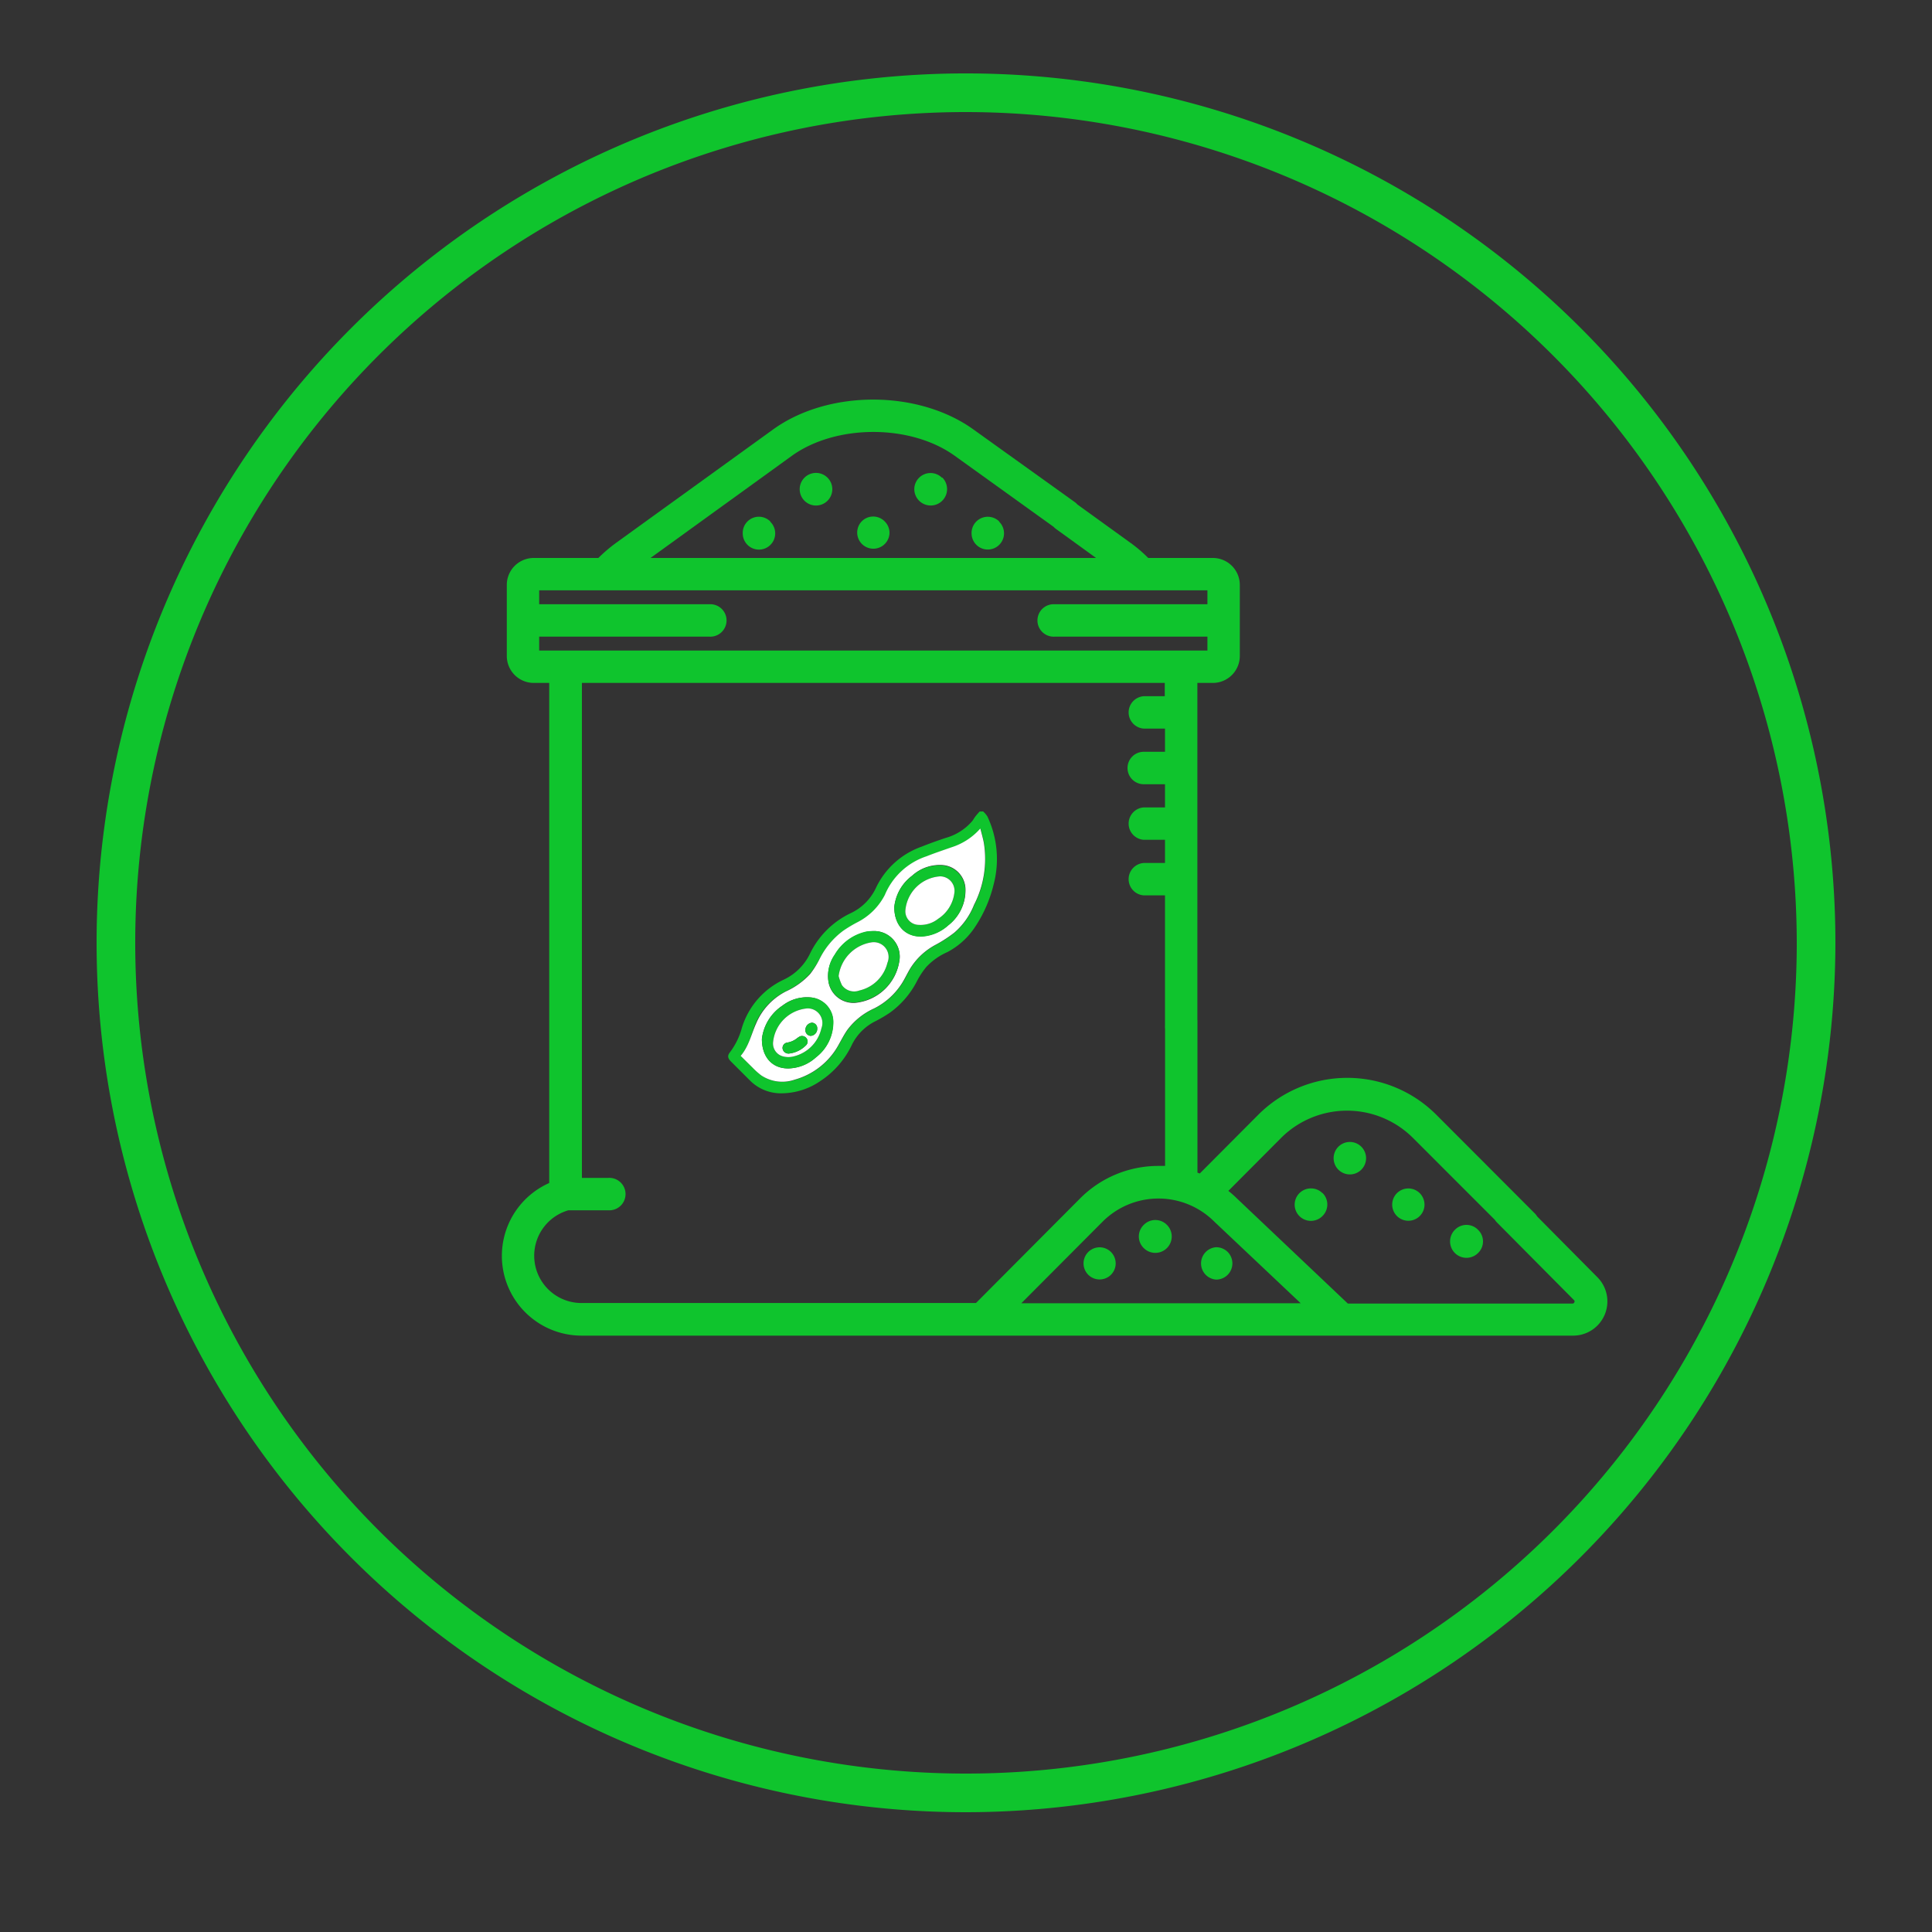
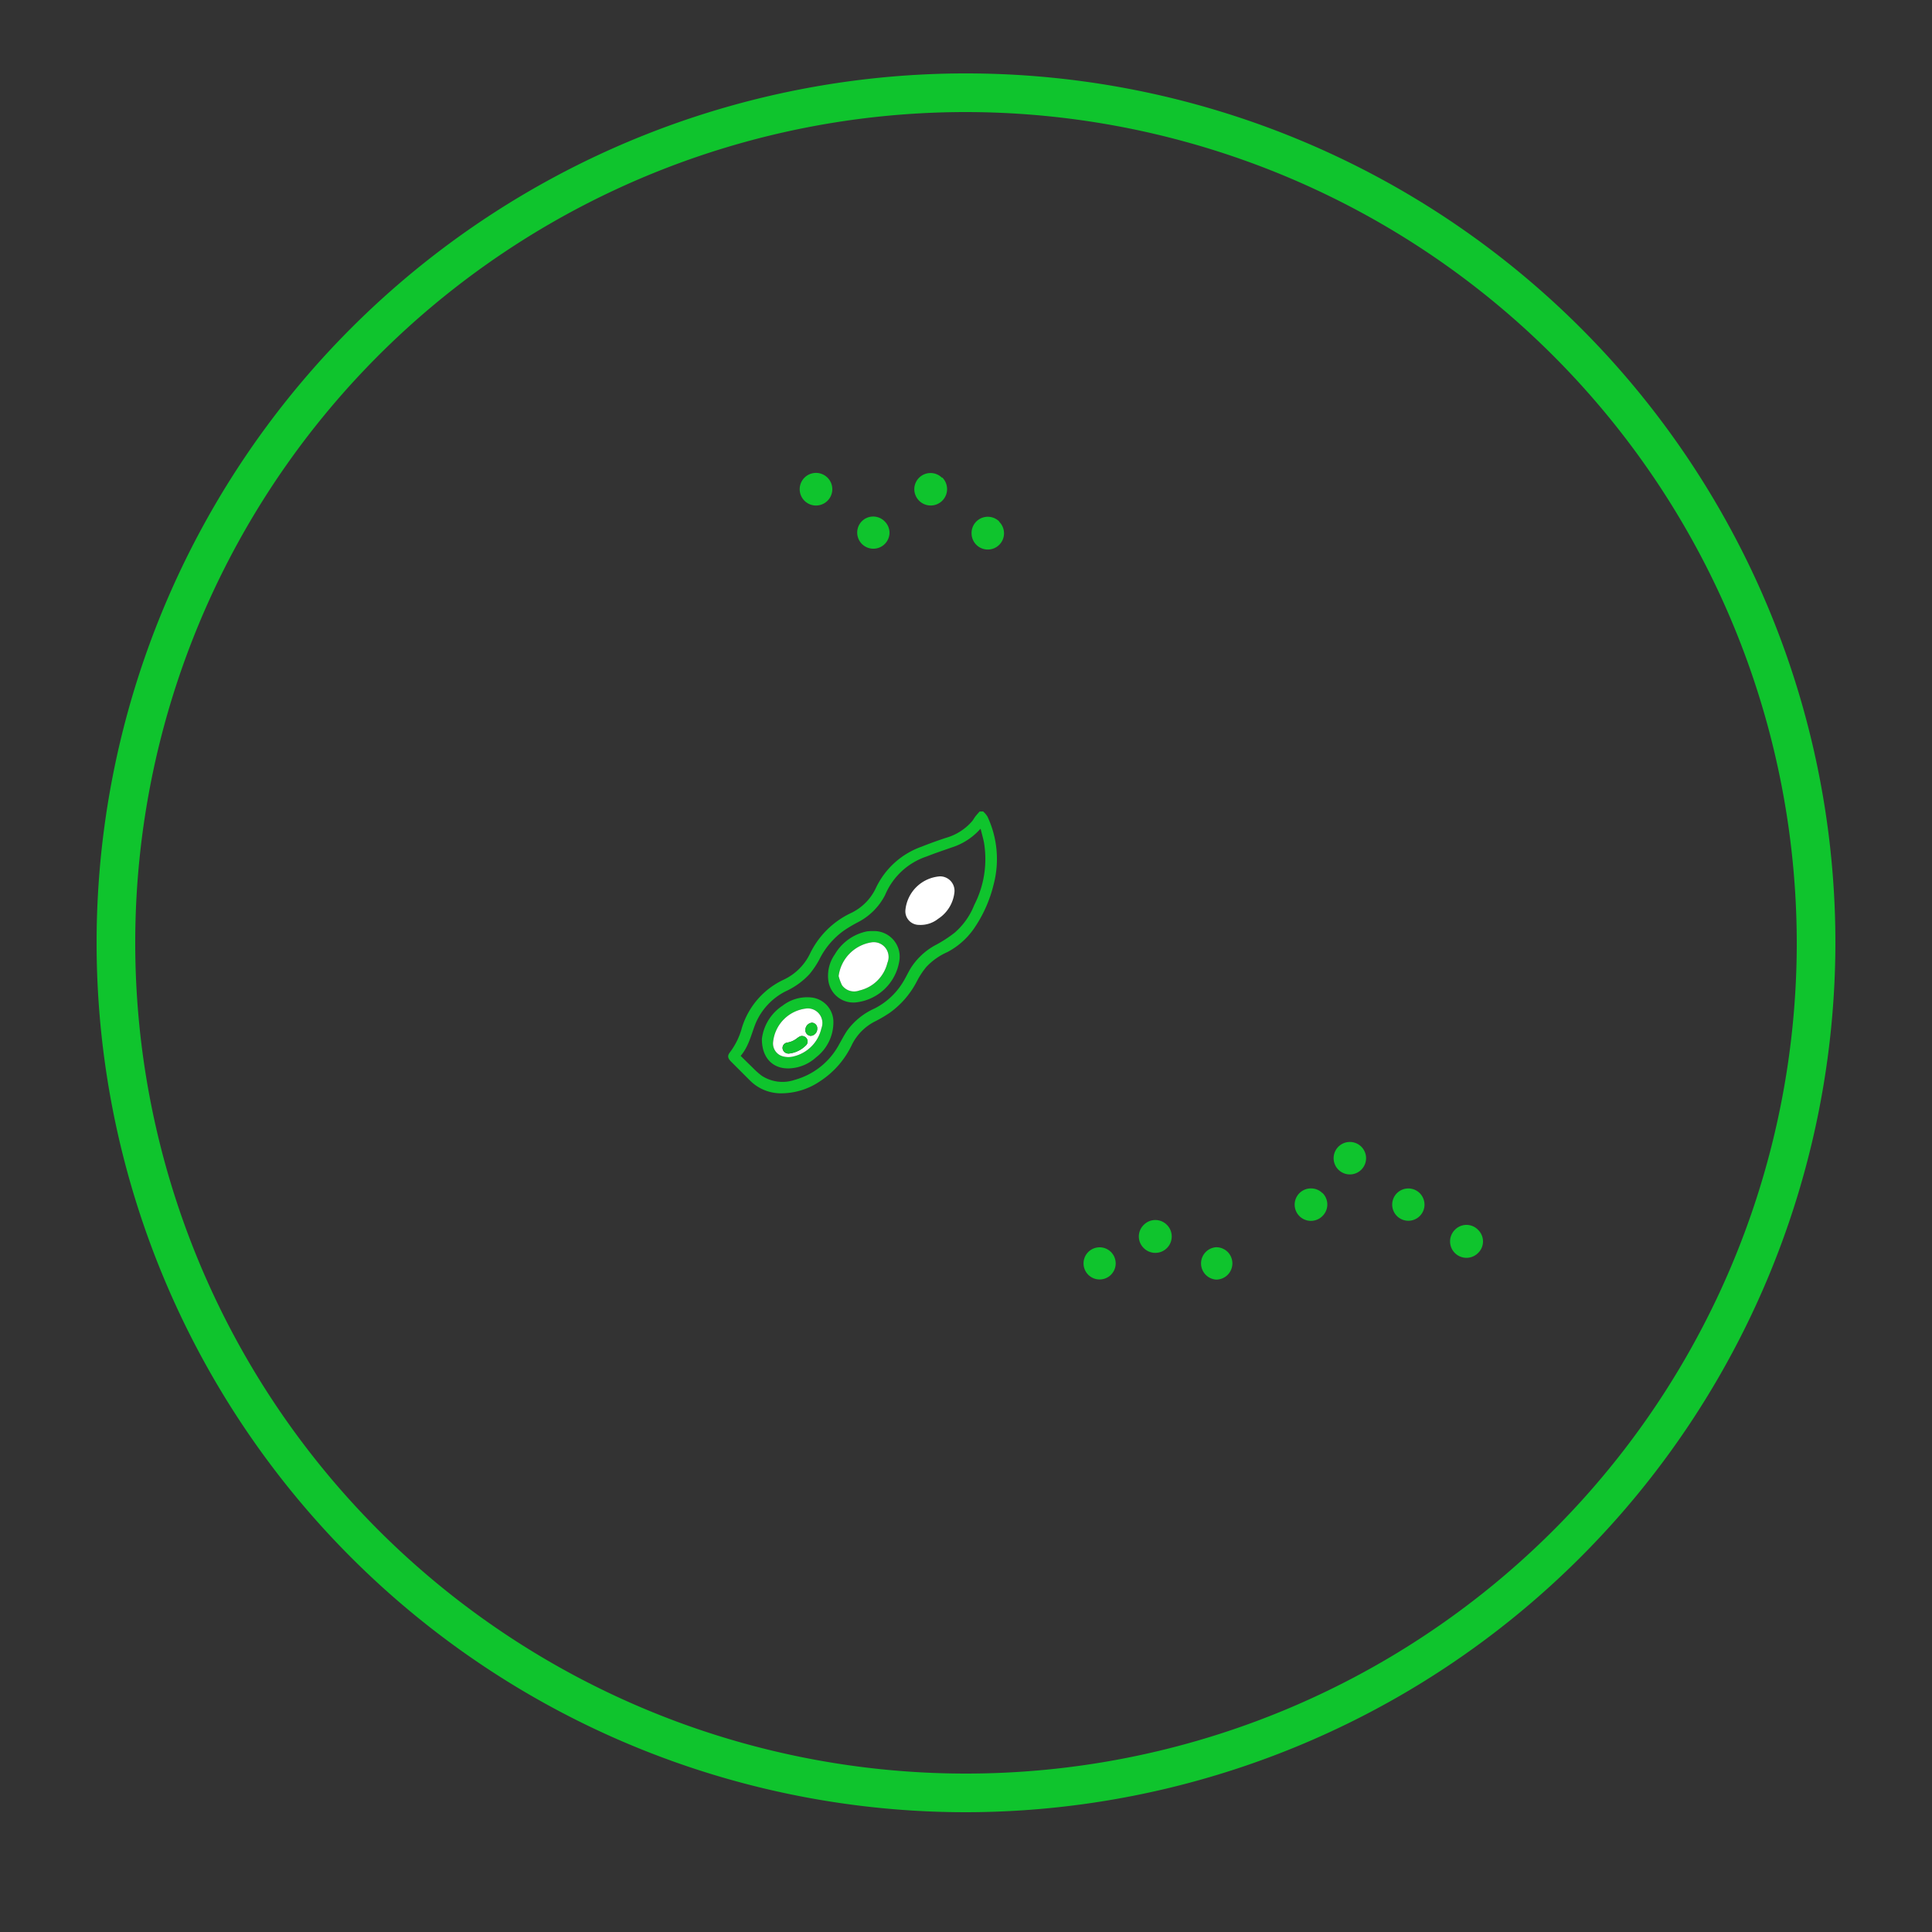
<svg xmlns="http://www.w3.org/2000/svg" id="Capa_1" data-name="Capa 1" viewBox="0 0 250 250">
  <rect x="0" y="0" width="250" height="250" fill="#333333" stroke="none" />
  <defs>
    <style>.cls-1{fill:#0fc42d;}.cls-2{fill:#fff;}</style>
  </defs>
  <path class="cls-1" d="M125,234.5A112.5,112.5,0,1,1,237.5,122,112.63,112.63,0,0,1,125,234.5Zm0-220A107.5,107.5,0,1,0,232.5,122,107.62,107.62,0,0,0,125,14.5Z" />
  <path class="cls-1" d="M107.09,61.82a2.11,2.11,0,1,0,.61,1.48A2.11,2.11,0,0,0,107.09,61.82Z" />
  <path class="cls-1" d="M114.49,67.48a2.08,2.08,0,0,0-3,0A2.09,2.09,0,1,0,115.1,69,2.07,2.07,0,0,0,114.49,67.48Z" />
  <path class="cls-1" d="M121.89,61.82a2.1,2.1,0,0,0-3.58,1.48,2.14,2.14,0,0,0,.62,1.49,2.1,2.1,0,1,0,3-3Z" />
  <path class="cls-1" d="M129.3,67.48A2.1,2.1,0,0,0,125.72,69a2.1,2.1,0,1,0,3.58-1.48Z" />
-   <path class="cls-1" d="M99.68,67.48A2.09,2.09,0,0,0,96.11,69a2.1,2.1,0,1,0,3.57-1.48Z" />
-   <path class="cls-1" d="M206.71,165.28l-10-10.09a2.1,2.1,0,0,0-3,3l10,10.08a.23.23,0,0,1,0,.26.24.24,0,0,1-.21.15H174.41L160.08,155.1a13.38,13.38,0,0,0-1.13-1l6.82-6.85a12.08,12.08,0,0,1,17.07,0L195.59,160a2.1,2.1,0,0,0,3-3l-12.75-12.77a16.28,16.28,0,0,0-23,0l-7.59,7.62-.3-.11v-19.7a2.1,2.1,0,0,0-4.19,0v18.83l-.82,0a14.28,14.28,0,0,0-10.19,4.22l-13.46,13.52h-51a6.12,6.12,0,0,1-1.74-12h5.15a2.1,2.1,0,1,0,0-4.19H75.3V88.37h75.42v1.72H148a2.1,2.1,0,0,0,0,4.19h2.75v3H148a2.1,2.1,0,0,0,0,4.2h2.75v3H148a2.1,2.1,0,0,0,0,4.19h2.75v3H148a2.1,2.1,0,0,0,0,4.19h2.75v16.88a2.1,2.1,0,1,0,4.19,0V88.37h2a3.49,3.49,0,0,0,3.49-3.49V75.69a3.49,3.49,0,0,0-3.49-3.49h-8.36a18.3,18.3,0,0,0-2.23-1.91l-7.24-5.23a2.09,2.09,0,1,0-2.46,3.39l5.18,3.75H84.18L102.44,59c5.73-4.14,15.41-4.14,21.13,0l13.1,9.41a2.1,2.1,0,0,0,2.46-3.4L126,55.6c-7.18-5.19-18.86-5.19-26,0L79.66,70.29a19.94,19.94,0,0,0-2.23,1.91H69.07a3.49,3.49,0,0,0-3.49,3.49v9.19a3.49,3.49,0,0,0,3.49,3.49h2v64.71a10.32,10.32,0,0,0,4.14,19.75H203.58a4.43,4.43,0,0,0,3.13-7.55ZM69.77,84.18v-1.8h22a2.1,2.1,0,1,0,0-4.19h-22v-1.8h86.47v1.8H136.49a2.1,2.1,0,1,0,0,4.19h19.75v1.8Zm62.39,84.46,10.52-10.56a10.22,10.22,0,0,1,14.45,0l11.18,10.56Z" />
  <path class="cls-1" d="M176.16,148.39a2.1,2.1,0,1,0,.61,1.48A2.11,2.11,0,0,0,176.16,148.39Z" />
  <path class="cls-1" d="M183.71,154.39a2.09,2.09,0,1,0,.62,1.49A2.11,2.11,0,0,0,183.71,154.39Z" />
  <path class="cls-1" d="M191.26,159.14a2.08,2.08,0,0,0-3,0,2.09,2.09,0,0,0,3,3,2.08,2.08,0,0,0,0-3Z" />
  <path class="cls-1" d="M171.12,154.39a2.07,2.07,0,0,0-1.48-.61,2.1,2.1,0,1,0,1.48,3.58,2.09,2.09,0,0,0,0-3Z" />
  <path class="cls-1" d="M151,158.5a2.1,2.1,0,0,0-3,0,2.09,2.09,0,0,0,0,3,2.1,2.1,0,0,0,3-3Z" />
  <path class="cls-1" d="M158.86,162a2.13,2.13,0,0,0-1.49-.61,2.1,2.1,0,0,0,0,4.19,2.1,2.1,0,0,0,1.49-3.58Z" />
  <path class="cls-1" d="M143.75,162a2.08,2.08,0,1,0,.62,1.48A2.11,2.11,0,0,0,143.75,162Z" />
  <path class="cls-1" d="M127.21,105a3.07,3.07,0,0,1,.56.65,12.91,12.91,0,0,1,.81,8.78A17.18,17.18,0,0,1,126,120.2a9.66,9.66,0,0,1-3.41,3,8.29,8.29,0,0,0-2.74,1.94,10.43,10.43,0,0,0-1.17,1.77,11.48,11.48,0,0,1-3.5,4.11,16.87,16.87,0,0,1-1.93,1.14,6.73,6.73,0,0,0-3,3,11.46,11.46,0,0,1-4.12,4.74,8.92,8.92,0,0,1-5.31,1.57A5.64,5.64,0,0,1,97,139.77l-2.44-2.44c-.4-.41-.45-.74-.1-1.17A9.26,9.26,0,0,0,96,133a10.13,10.13,0,0,1,5.43-6.24,7.15,7.15,0,0,0,3.39-3.37,11.17,11.17,0,0,1,5.25-5.22,6.78,6.78,0,0,0,3.25-3.22,10.35,10.35,0,0,1,5.93-5.39c1-.4,2.06-.78,3.11-1.13a7,7,0,0,0,3.39-2.12c.18-.2.3-.45.47-.67s.36-.42.54-.63ZM95.84,136.63c.55.54,1.06,1.05,1.58,1.55a9.91,9.91,0,0,0,1.12,1,4.91,4.91,0,0,0,4.31.55,9.32,9.32,0,0,0,5.75-4.62c.35-.61.67-1.25,1.08-1.83a8.84,8.84,0,0,1,3.46-2.77,9.1,9.1,0,0,0,3.64-3.32c.37-.58.66-1.21,1-1.8a8.61,8.61,0,0,1,3.36-3.14,17,17,0,0,0,2.38-1.55,9.22,9.22,0,0,0,2.55-3.6,13,13,0,0,0,1.27-8c-.11-.61-.29-1.2-.45-1.86a2.15,2.15,0,0,0-.22.22,8.28,8.28,0,0,1-3.52,2.2c-1.08.38-2.16.74-3.22,1.16a8.87,8.87,0,0,0-5.4,5,8.14,8.14,0,0,1-3.52,3.52,17.66,17.66,0,0,0-1.83,1.09A10.16,10.16,0,0,0,106,124.2a11.55,11.55,0,0,1-1.25,1.85,9.71,9.71,0,0,1-3.1,2.23,8.28,8.28,0,0,0-3.88,4.16C97.21,133.85,96.9,135.39,95.84,136.63Z" />
-   <path class="cls-2" d="M95.84,136.63c1.06-1.24,1.37-2.78,2-4.19a8.28,8.28,0,0,1,3.88-4.16,9.71,9.71,0,0,0,3.1-2.23A11.55,11.55,0,0,0,106,124.2a10.16,10.16,0,0,1,3.15-3.79,17.66,17.66,0,0,1,1.83-1.09,8.14,8.14,0,0,0,3.52-3.52,8.87,8.87,0,0,1,5.4-5c1.06-.42,2.14-.78,3.22-1.16a8.28,8.28,0,0,0,3.52-2.2,2.15,2.15,0,0,1,.22-.22c.16.66.34,1.25.45,1.86a13,13,0,0,1-1.27,8,9.22,9.22,0,0,1-2.55,3.6,17,17,0,0,1-2.38,1.55,8.61,8.61,0,0,0-3.36,3.14c-.35.59-.64,1.22-1,1.8a9.1,9.1,0,0,1-3.64,3.32,8.84,8.84,0,0,0-3.46,2.77c-.41.58-.73,1.22-1.08,1.83a9.32,9.32,0,0,1-5.75,4.62,4.91,4.91,0,0,1-4.31-.55,9.91,9.91,0,0,1-1.12-1C96.9,137.68,96.39,137.17,95.84,136.63Zm2.75-2.2c0,2.45,1.45,3.89,3.5,3.82a5.46,5.46,0,0,0,3.48-1.43,5.73,5.73,0,0,0,2.24-4.71,3.19,3.19,0,0,0-3-3.05,5.19,5.19,0,0,0-3.57,1.07A6,6,0,0,0,98.59,134.43Zm17.13-17.06c0,2.48,1.55,3.93,3.65,3.78a5.58,5.58,0,0,0,3.34-1.43,5.71,5.71,0,0,0,2.22-4.78,3.2,3.2,0,0,0-2.91-3,5.32,5.32,0,0,0-4,1.38A5.79,5.79,0,0,0,115.72,117.37ZM113,120.48a5.71,5.71,0,0,0-.82.09,6.28,6.28,0,0,0-4.17,3,4.79,4.79,0,0,0-.81,3.46,3.27,3.27,0,0,0,3.78,2.7,6.39,6.39,0,0,0,5.38-5.27A3.31,3.31,0,0,0,113,120.48Z" />
  <path class="cls-1" d="M98.59,134.43a6,6,0,0,1,2.68-4.3,5.19,5.19,0,0,1,3.57-1.07,3.19,3.19,0,0,1,3,3.05,5.73,5.73,0,0,1-2.24,4.71,5.46,5.46,0,0,1-3.48,1.43C100,138.32,98.57,136.88,98.59,134.43Zm5.84-3.94a4.86,4.86,0,0,0-4.39,4.34,1.72,1.72,0,0,0,1.34,1.88,2.68,2.68,0,0,0,1.26,0,4.83,4.83,0,0,0,3.65-3.65A1.89,1.89,0,0,0,104.43,130.49Z" />
-   <path class="cls-1" d="M115.72,117.37a5.79,5.79,0,0,1,2.27-4,5.32,5.32,0,0,1,4-1.38,3.2,3.2,0,0,1,2.91,3,5.71,5.71,0,0,1-2.22,4.78,5.58,5.58,0,0,1-3.34,1.43C117.27,121.3,115.71,119.85,115.72,117.37Zm7.77-1.8a1.87,1.87,0,0,0-1.85-2.17,4.84,4.84,0,0,0-4.48,4.36,1.76,1.76,0,0,0,1.76,1.92,3.65,3.65,0,0,0,2.48-.79A4.66,4.66,0,0,0,123.49,115.57Z" />
  <path class="cls-1" d="M113,120.48a3.31,3.31,0,0,1,3.36,3.93,6.39,6.39,0,0,1-5.38,5.27,3.27,3.27,0,0,1-3.78-2.7,4.79,4.79,0,0,1,.81-3.46,6.28,6.28,0,0,1,4.17-3A5.71,5.71,0,0,1,113,120.48Zm-4.48,5.82a6.36,6.36,0,0,0,.43,1.18,1.93,1.93,0,0,0,2.25.69,4.84,4.84,0,0,0,3.63-3.58,1.92,1.92,0,0,0-2.12-2.64A5.08,5.08,0,0,0,108.52,126.3Z" />
  <path class="cls-2" d="M104.43,130.49a1.89,1.89,0,0,1,1.86,2.57,4.83,4.83,0,0,1-3.65,3.65,2.68,2.68,0,0,1-1.26,0,1.72,1.72,0,0,1-1.34-1.88A4.86,4.86,0,0,1,104.43,130.49Zm-2.35,5.84a3.65,3.65,0,0,0,2.26-1.12.68.68,0,0,0,0-.88.72.72,0,0,0-.9-.19l-.26.17a2.71,2.71,0,0,1-1.31.6.7.7,0,0,0-.61.75A.77.77,0,0,0,102.08,136.33Zm3.67-3.24a.71.71,0,0,0-.68-.75.93.93,0,0,0-.85.93.73.73,0,0,0,.67.77A.91.91,0,0,0,105.75,133.09Z" />
  <path class="cls-2" d="M123.49,115.57a4.66,4.66,0,0,1-2.09,3.32,3.65,3.65,0,0,1-2.48.79,1.76,1.76,0,0,1-1.76-1.92,4.84,4.84,0,0,1,4.48-4.36A1.87,1.87,0,0,1,123.49,115.57Z" />
  <path class="cls-2" d="M108.52,126.3a5.08,5.08,0,0,1,4.19-4.35,1.92,1.92,0,0,1,2.12,2.64,4.84,4.84,0,0,1-3.63,3.58,1.93,1.93,0,0,1-2.25-.69A6.36,6.36,0,0,1,108.52,126.3Z" />
  <path class="cls-1" d="M102.08,136.33a.77.77,0,0,1-.81-.67.7.7,0,0,1,.61-.75,2.71,2.71,0,0,0,1.31-.6l.26-.17a.72.72,0,0,1,.9.19.68.68,0,0,1,0,.88A3.65,3.65,0,0,1,102.08,136.33Z" />
  <path class="cls-1" d="M105.75,133.09a.91.91,0,0,1-.86.95.73.73,0,0,1-.67-.77.93.93,0,0,1,.85-.93A.71.71,0,0,1,105.75,133.09Z" />
</svg>